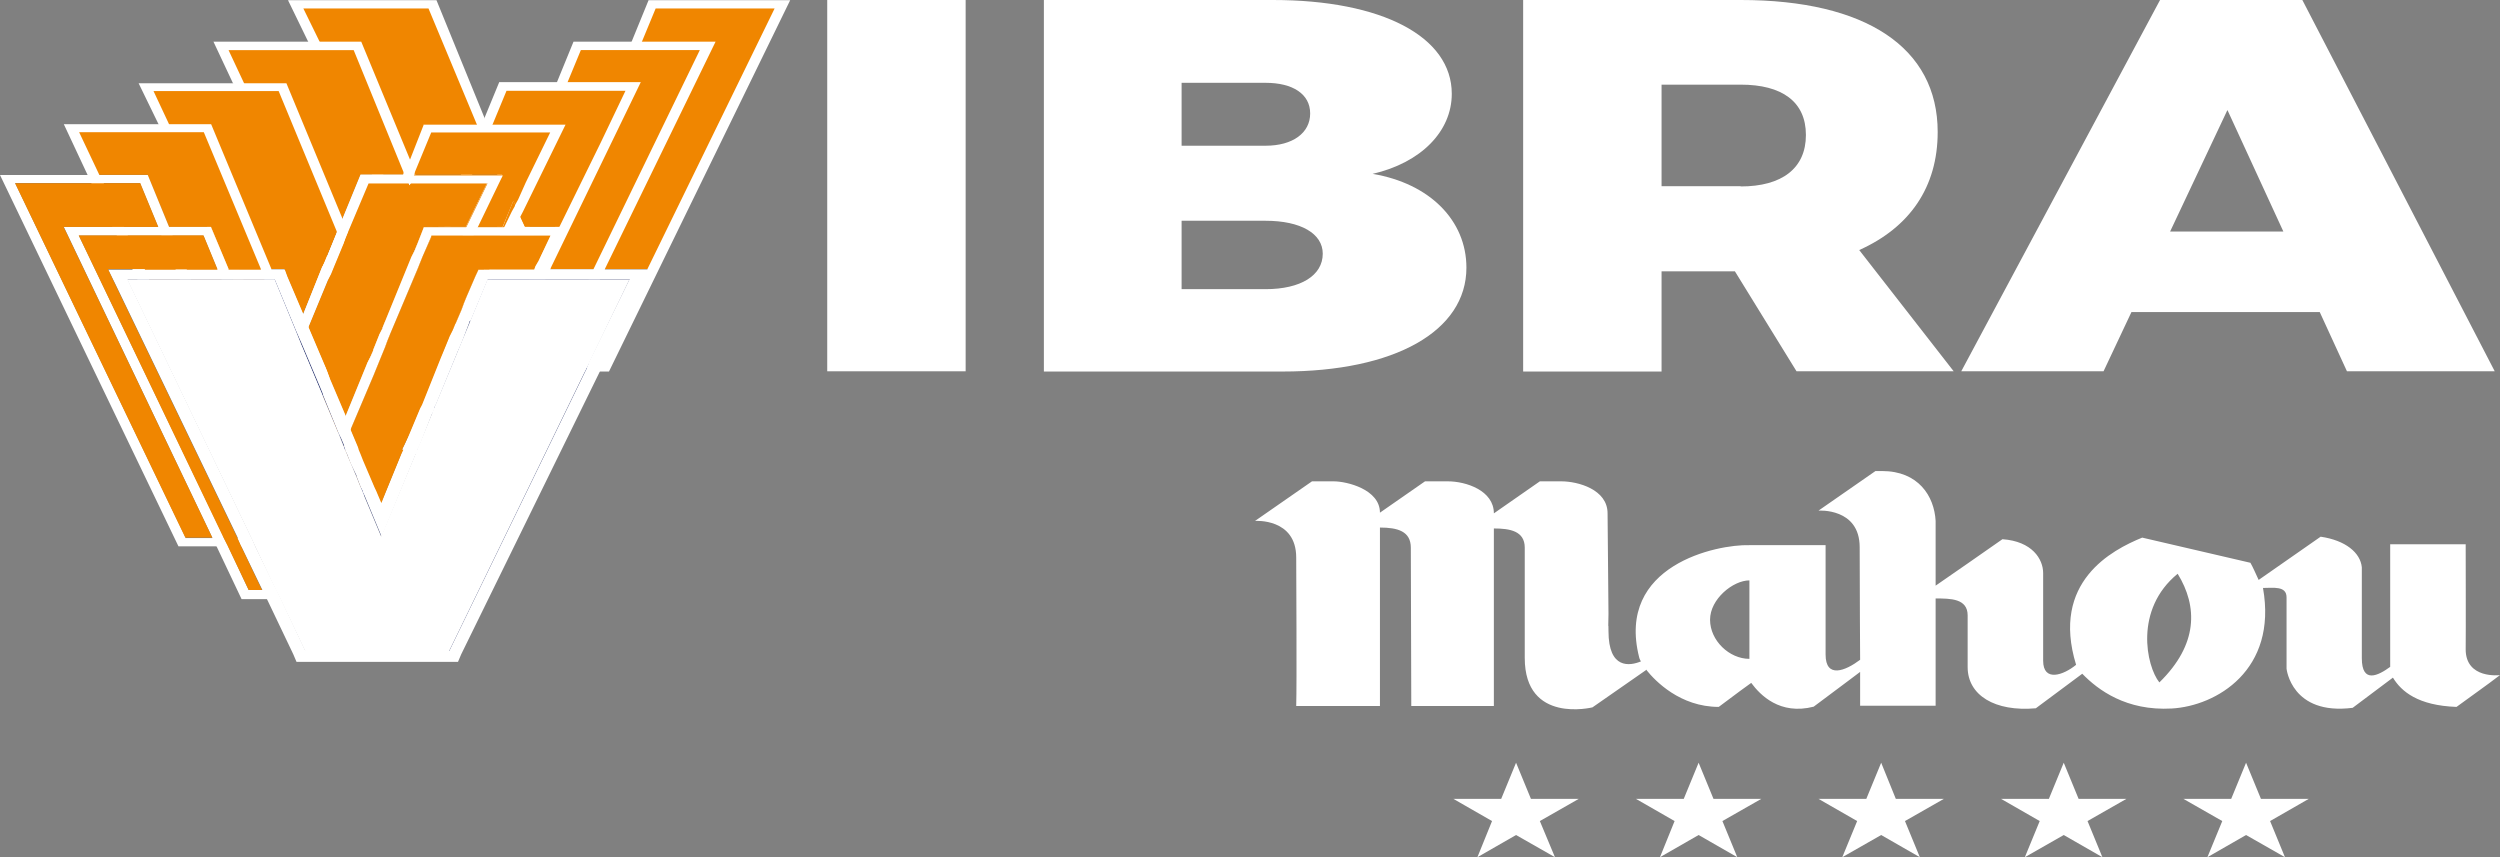
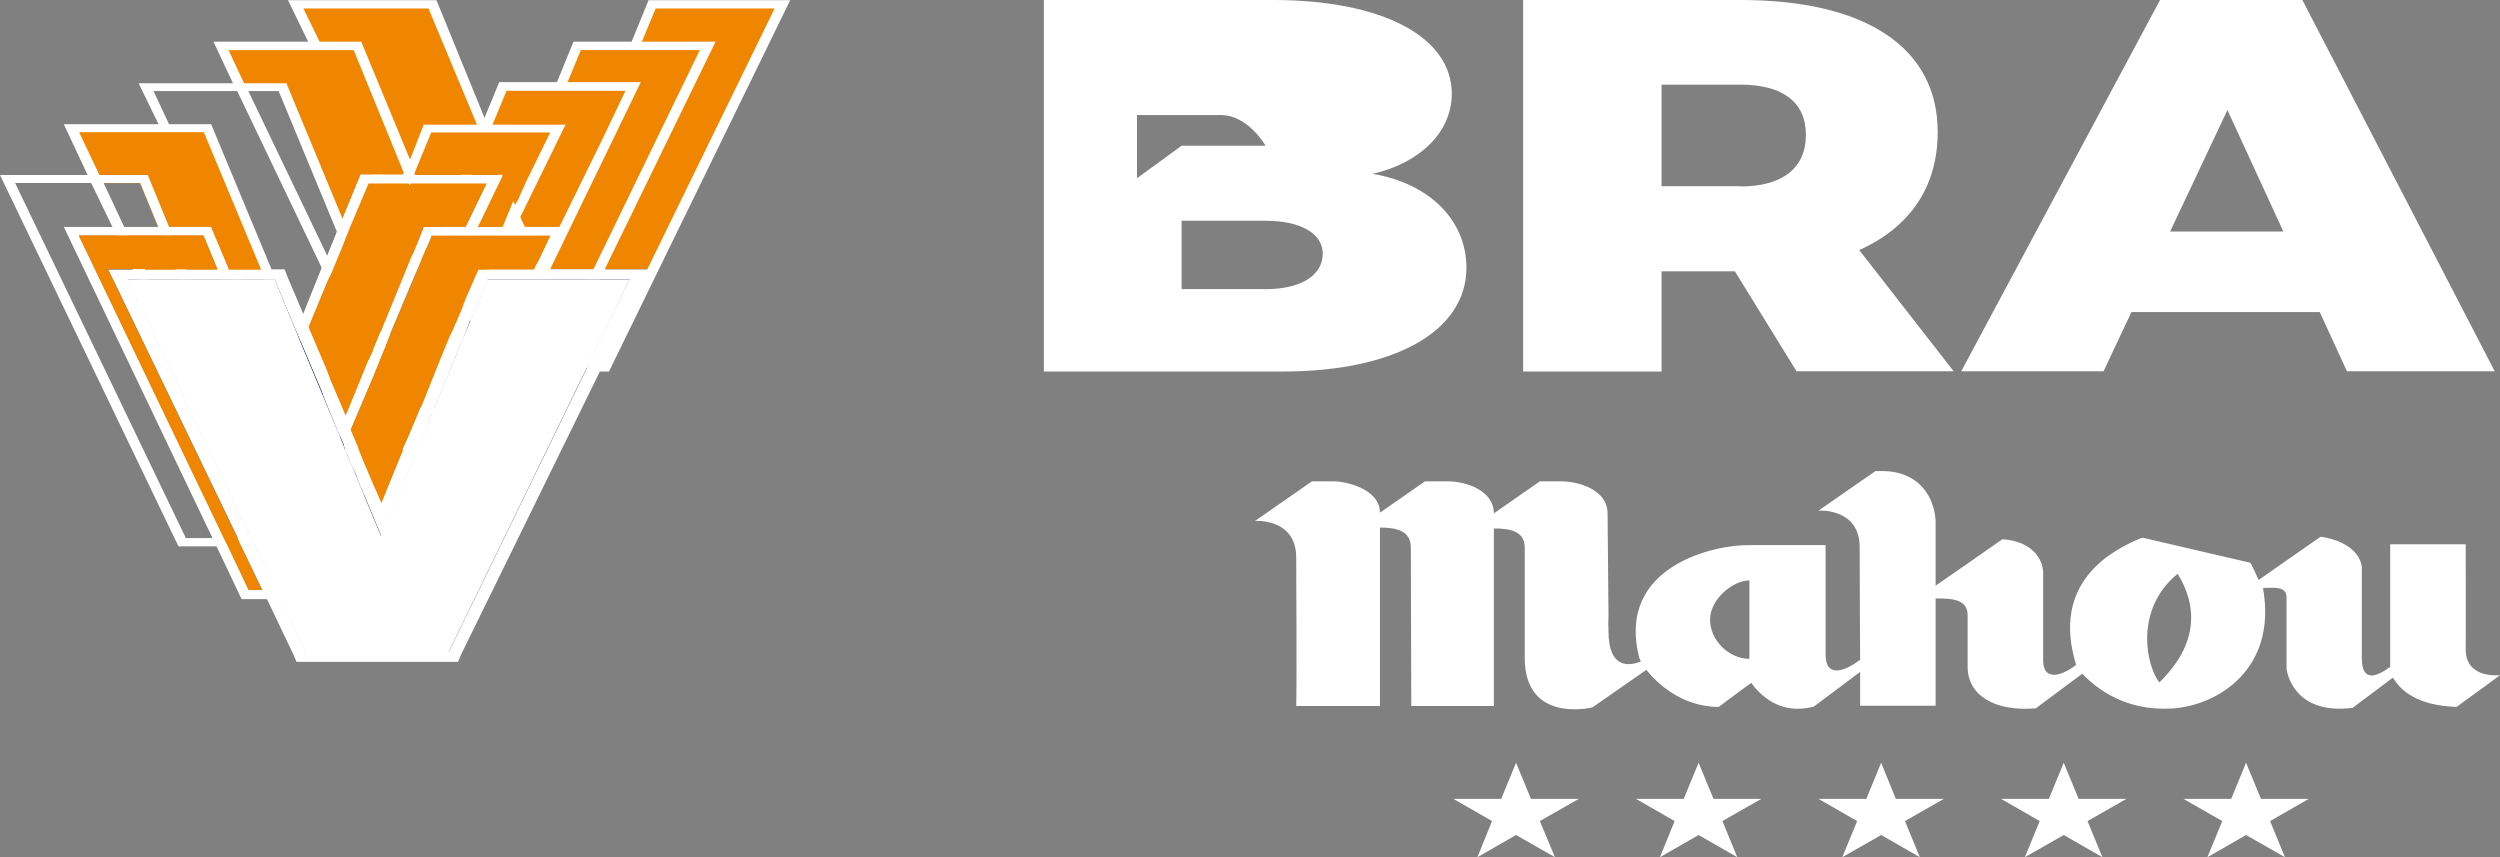
<svg xmlns="http://www.w3.org/2000/svg" id="Capa_2" data-name="Capa 2" viewBox="0 0 109.28 37.47">
  <rect x="0" y="0" width="109.28" height="37.47" fill="#808080" stroke="none" />
  <defs>
    <style>
      .cls-1 {
        fill: #2e3972;
      }

      .cls-1, .cls-2, .cls-3 {
        stroke-width: 0px;
      }

      .cls-2 {
        fill: #f08600;
      }

      .cls-3 {
        fill: #fff;
      }
    </style>
  </defs>
  <g id="Capa_1-2" data-name="Capa 1">
    <path class="cls-3" d="m93.17,13.64l-1.22,2.59h-6.22L94.42,0h6.22l8.41,16.23h-6.46l-1.19-2.59h-8.23Zm4.19-8.82l-2.5,5.3h4.95l-2.44-5.3Z" />
    <g>
      <polygon class="cls-2" points="21.14 5.61 18.69 5.61 17.9 7.51 15.61 2 13.8 2 12.93 .18 18.89 .18 21.14 5.61" />
      <polygon class="cls-2" points="34.22 .18 26.52 16.06 26.26 16.06 28.05 12.38 28.34 11.76 26.21 11.76 30.96 2 27.78 2 28.53 .18 34.22 .18" />
      <polygon class="cls-3" points="23.07 10.3 18.86 10.3 18.86 10.36 18.47 11.23 18.36 11.51 18.12 10.96 18.23 10.69 18.53 9.92 20.36 9.92 21.29 8 16.7 8 16.53 7.65 17.87 7.65 17.9 7.51 17.95 7.65 21.95 7.65 21.84 7.87 20.86 9.92 21.98 9.92 22.33 9.04 22.44 8.77 22.53 8.96 22.53 8.99 22.55 9.04 22.55 9.07 22.63 9.23 22.74 9.51 22.94 9.92 23.07 10.3" />
      <polygon class="cls-3" points="28.33 11.78 28.05 12.38 26.36 15.86 26.27 16.05 25.65 16.05 25.73 15.86 27.51 12.22 21.32 12.22 20.58 14 20.55 14.05 20.53 14.05 20.23 14.85 20.12 15.12 20.06 15.04 19.95 14.79 19.93 14.76 19.82 14.54 19.79 14.43 19.9 14.16 20.17 13.53 20.28 13.23 20.39 12.96 20.77 12.08 20.91 11.78 23.35 11.78 23.4 11.64 23.54 11.4 23.62 11.64 23.67 11.78 23.7 11.81 23.73 11.78 24.47 9.92 24.74 9.92 23.84 11.75 23.84 11.78 28.33 11.78" />
    </g>
    <path class="cls-3" d="m24.47,9.92l-.74,1.86h-.05l-.05-.14-.05.14h-.11l.05.14.03.05.08.22v.03l.08.16.08-.16.08-.25.11-.19v-.03l.16-.41.6-1.42.14-.3v-.05l1.4-3.34-1.81,3.69Zm0,0l-.74,1.86h-.05l-.05-.14-.05.14h-.11l.05.14.03.05.08.22v.03l.08.16.08-.16.08-.25.11-.19v-.03l.16-.41.6-1.42.14-.3v-.05l1.4-3.34-1.81,3.69Zm-6.24.77l-.11.27-.14.27.27.55.11-.27.11-.27-.25-.55Zm4.93-.77l-.27-.68-.11-.27-.08-.19-.03-.05-.22-.52-.98-2.41-.03-.05-.03-.11-.08-.19h-.03l-.11-.27L19.08.01h-6.49l.88,1.81.11.19.08.16,2.6,5.47.19.36h.47l-.16-.36-2.63-5.47-.05-.16-.11-.19-.71-1.45h5.47l2.11,5.06.08.19.03.08.05.08.22.52.52,1.34.11.22.36.9.14.27.05.19.05.11.08.16.16.41.16.38h.47l-.16-.38ZM28.35.01l-.74,1.81-.08.19-.08.16-.57,1.45-.08.19-.08.16-2.46,5.94-.55,1.31-.03-.11-.14.27-.14.25.11.27.03.05.08.22v.03l.08.16.08-.16.08-.25.11-.19v-.03l.16-.41.6-1.42.14-.3v-.05l1.4-3.34.93-2.24.05-.16.08-.19.6-1.45.05-.16.08-.19.6-1.45h5.2l-5.56,11.39v.03l-.27.6-1.7,3.48h-5.64l-.49-1.01-.03-.08-.14-.22v-.03l-.03-.03-.08-.22-.05-.11-.11.27-.14.27.05.05.11.27h.03l.11.25.05.08.38.88h6.27L34.54.01h-6.19Z" />
    <g>
      <polygon class="cls-2" points="17.9 7.51 17.86 7.64 15.76 7.64 14.85 9.85 12.35 3.81 10.52 3.81 9.65 2 15.61 2 17.9 7.51" />
      <polygon class="cls-2" points="30.96 2 26.21 11.76 23.84 11.76 24.73 9.92 24.71 9.92 27.68 3.81 24.5 3.81 25.25 2 30.96 2" />
      <polygon class="cls-3" points="18.11 8 16.09 8 15.2 10.14 15.08 10.41 14.97 10.7 14.56 11.71 14.44 11.98 14.19 11.44 14.31 11.17 14.73 10.14 14.85 9.85 14.97 9.56 15.76 7.63 17.86 7.63 17.9 7.52 17.96 7.63 18.03 7.81 18.11 8" />
-       <polygon class="cls-3" points="19.08 10.27 19.08 10.3 18.86 10.3 18.86 10.36 18.47 11.23 18.36 11.51 18.26 11.78 17.05 14.63 16.94 14.9 16.83 15.2 16.56 15.86 16.45 16.13 16.2 15.58 16.31 15.34 16.31 15.31 16.59 14.63 16.72 14.35 16.72 14.33 16.83 14.05 17.98 11.23 18.12 10.96 18.23 10.69 18.53 9.92 18.91 9.92 19.08 10.27" />
      <polygon class="cls-3" points="26.19 11.78 26.11 11.97 26 12.22 21.32 12.22 20.58 14 20.55 14.05 20.53 14.05 20.23 14.85 20.12 15.12 20.01 15.37 19.05 17.69 18.97 17.86 18.36 17.86 18.45 17.69 19.27 15.64 19.65 14.71 19.79 14.43 19.9 14.16 20.17 13.53 20.28 13.23 20.36 13.42 20.44 13.59 21.13 11.97 21.21 11.78 23.35 11.78 23.4 11.64 23.54 11.4 23.67 11.12 24.06 10.3 21.81 10.3 21.98 9.92 22.33 9.04 22.44 8.77 22.53 8.96 22.53 8.99 22.55 9.04 22.55 9.07 22.63 9.23 22.74 9.51 22.94 9.92 24.74 9.92 23.84 11.75 23.84 11.78 26.19 11.78" />
    </g>
    <path class="cls-3" d="m17.87,8l.03.11.05-.11h-.08Zm1.26,1.92h-.47l.19.44v-.05h.22v-.03l.11-.27-.05-.08Zm1.83,1.86l-.52,1.26-.05-.08-.11.27-.11.3.05.16.08.19v.03l.03.05.11.22.41-1.04.49-1.18.08-.19h-.47Zm1.7-3.07l-.14.25-.08-.19-.11.27-.36.88-.16.38h.25l.14-.38.25-.57.11-.27v-.03l.14-.27.3-.79-.33.74Zm-1.7,3.07l-.52,1.26-.05-.08-.11.27-.11.3.05.16.08.19v.03l.03.05.11.22.41-1.04.49-1.18.08-.19h-.47Zm-1.78-1.78l-.05-.08h-.47l.19.44v-.05h.44v-.03l-.11-.27Zm-2.87,5.34l-.11.25-.14.27.27.55.11-.27.11-.27-.25-.52Zm2.87-5.34l-.05-.08h-.47l.19.44v-.05h.44v-.03l-.11-.27Zm-2.87,5.34l-.11.25-.14.27.27.55.11-.27.11-.27-.25-.52Zm2.87-5.34l-.05-.08h-.47l.19.44v-.05h.44v-.03l-.11-.27Zm-2.87,5.34l-.11.25-.14.27.27.55.11-.27.11-.27-.25-.52Zm2.87-5.34l-.05-.08h-.47l.19.44v-.05h.44v-.03l-.11-.27Zm-1.04-2.49l-.14-.27-.08-.27-2.13-5.15h-6.46l.85,1.81.11.19.08.16,3.69,7.72.03.03.22.52.14-.27.11-.27-.25-.52-3.45-7.2-.11-.16-.08-.19-.68-1.45h5.47l2.19,5.36.05.11.08.16.08.19.03.11.05-.11h.38l-.14-.36-.05-.14Zm-1.94,8.07l-.14.27.27.55.11-.27.11-.27-.25-.52-.11.25Zm2.98-5.58l-.05-.08h-.47l.19.44v-.05h.44v-.03l-.11-.27Zm-2.87,5.34l-.11.25-.14.27.27.55.11-.27.11-.27-.25-.52Zm2.87-5.34l-.05-.08h-.47l.19.44v-.05h.44v-.03l-.11-.27Zm-2.87,5.34l-.11.25-.14.27.27.55.11-.27.11-.27-.25-.52Zm2.87-5.34l-.05-.08h-.47l.19.44v-.05h.44v-.03l-.11-.27Zm-2.87,5.34l-.11.25-.14.27.27.55.11-.27.11-.27-.25-.52Zm2.87-5.34l-.05-.08h-.47l.19.44v-.05h.44v-.03l-.11-.27Zm1.78,1.78l-.52,1.26-.05-.08-.11.27-.11.3.05.16.08.19v.03l.03.05.11.22.41-1.04.49-1.18.08-.19h-.47Zm-1.78-1.78l-.11.27-.16-.36h-.25l.19.44v-.05h.44v-.03l-.11-.27Zm1.78,1.78l-.52,1.26-.05-.08-.11.27-.11.3.05.16.08.19v.03l.03.05.11.22.41-1.04.49-1.18.08-.19h-.47Zm0,0l-.52,1.26-.05-.08-.11.27-.11.3.05.16.08.19v.03l.03.05.11.22.41-1.04.49-1.18.08-.19h-.47Zm0,0l-.52,1.26-.05-.08-.11.27-.11.3.05.16.08.19v.03l.03.05.11.22.41-1.04.49-1.18.08-.19h-.47Zm0,0l-.52,1.26-.05-.08-.11.27-.11.3.05.16.08.19v.03l.03.05.11.22.41-1.04.49-1.18.08-.19h-.47ZM25.07,1.82l-.74,1.81-.08.19-.05.16-.6,1.45-.08.19-.08.16-.99,2.41-.25.57-.47,1.15-.14.38h.47l.14-.38.25-.57.11-.27v-.03l.14-.27.3-.79.93-2.19.08-.16.05-.19.6-1.45.08-.16.05-.19.6-1.45h5.2l-4.65,9.58v.03l-.08.19-.14.25-1.75,3.64-.19.38-.71,1.45h-4.63l-.08.16-.08.19h5.12l.88-1.81.19-.38,1.75-3.64.11-.25.11-.19v-.03L31.28,1.82h-6.21Zm-4.76,12.07v.03l.03.05.11.22.41-1.04.49-1.18.08-.19h-.47l-.52,1.26-.05-.08-.11.27-.11.3.05.16.08.19Zm.66-2.11l-.52,1.26-.05-.08-.11.27-.11.3.05.16.08.19v.03l.03.05.11.22.41-1.04.49-1.18.08-.19h-.47Zm0,0l-.52,1.26-.05-.08-.11.27-.11.3.05.16.08.19v.03l.03.05.11.22.41-1.04.49-1.18.08-.19h-.47Zm0,0l-.52,1.26-.05-.08-.11.27-.11.3.05.16.08.19v.03l.03.05.11.22.41-1.04.49-1.18.08-.19h-.47Zm0,0l-.52,1.26-.05-.08-.11.27-.11.3.05.16.08.19v.03l.03.05.11.22.41-1.04.49-1.18.08-.19h-.47Zm0,0l-.52,1.26-.05-.08-.11.27-.11.3.05.16.08.19v.03l.03.05.11.22.41-1.04.49-1.18.08-.19h-.47Z" />
    <g>
-       <polygon class="cls-2" points="14.85 9.85 14.19 11.44 13.24 13.74 12.54 12.07 12.43 11.76 11.61 11.76 9.07 5.61 7.24 5.61 6.37 3.81 12.35 3.81 14.85 9.85" />
      <polygon class="cls-2" points="27.68 3.81 24.71 9.92 22.93 9.92 22.63 9.24 24.4 5.61 21.22 5.61 21.97 3.81 27.68 3.81" />
      <polygon class="cls-2" points="21.29 8 20.36 9.92 18.54 9.92 18.23 10.68 18.11 10.95 18 11.22 16.83 14.06 16.71 14.33 16.71 14.35 16.6 14.64 16.31 15.32 16.31 15.34 16.19 15.59 16.07 15.86 15.1 18.21 14.4 16.54 14.17 15.96 13.47 14.31 14.33 12.25 14.33 12.23 14.44 11.98 14.56 11.71 14.97 10.7 15.08 10.41 15.2 10.14 16.09 8 17.86 8 17.9 8.1 17.96 8 21.29 8" />
      <polygon class="cls-3" points="17.96 8 17.9 8.1 17.86 8 17.96 8" />
      <polygon class="cls-3" points="16.94 14.9 16.83 15.2 16.56 15.86 16.45 16.13 16.34 16.41 15.33 18.79 15.63 19.5 15.66 19.58 15.68 19.66 14.97 19.66 15.03 19.53 15.03 19.5 14.89 19.17 14.78 18.95 14.1 17.28 14.1 17.25 13.99 16.98 13.16 15.04 12.92 14.46 11.99 12.22 10.4 12.22 10.29 11.97 10.18 11.78 12.43 11.78 12.54 12.08 13.25 13.75 14.07 11.7 14.2 11.45 14.31 11.18 14.72 10.17 14.72 10.14 14.86 9.84 15.08 10.41 14.97 10.71 14.56 11.7 14.45 11.97 14.31 12.25 13.47 14.3 14.18 15.97 14.29 16.24 14.4 16.54 15.11 18.21 16.07 15.86 16.2 15.58 16.31 15.34 16.31 15.31 16.59 14.63 16.72 14.35 16.94 14.9" />
      <polygon class="cls-3" points="24.71 9.92 23.84 11.75 23.84 11.78 23.81 11.78 23.73 11.97 23.62 12.19 23.62 12.22 21.32 12.22 20.58 14 20.55 14.05 20.53 14.05 20.23 14.85 20.12 15.12 20.01 15.37 19.05 17.69 18.97 17.86 18.97 17.88 18.91 18.02 18.88 18.05 18.31 19.5 18.28 19.55 18.23 19.66 17.57 19.66 17.65 19.5 17.87 19.03 18.28 18.05 18.36 17.86 18.45 17.69 19.27 15.64 19.65 14.71 19.79 14.43 19.9 14.16 20.17 13.53 20.28 13.23 20.39 12.96 20.77 12.08 20.91 11.78 23.35 11.78 23.4 11.64 23.54 11.4 23.67 11.12 24.06 10.3 19.3 10.3 19.3 10.27 19.43 9.92 20.36 9.92 21.29 8 20.23 8 20.39 7.65 21.95 7.65 21.84 7.87 20.86 9.92 21.98 9.92 22.33 9.04 22.44 8.77 22.53 8.96 22.53 8.99 22.55 9.04 22.55 9.07 22.63 9.23 22.74 9.51 22.94 9.92 24.71 9.92" />
    </g>
    <path class="cls-3" d="m23.62,11.64l.05.14h.05l.74-1.86-.85,1.72Zm-.08.33l-.03-.05-.05.05-.11.25h.27v-.03l-.08-.22Zm-4.35-2.05v.08l-.11.27v.03h.47l.14-.38h-.49Zm-1.53,9.58l-.03.16h.3l.05-.16h-.33Zm-1.97.16l-.03-.08-.03-.08h-.3l.05.16.08.19h.3l-.08-.19Zm1.15-5.61l-.11.27v.03l-.14.27.14.36.11.22.11-.3.11-.27-.22-.57Zm-1.15,5.61h-.05l-.08.19h.22l-.08-.19ZM21.81,3.62l-.63,1.53-.11.27v.05l-.08.14-.05.08v.08l-.79,1.86-.14.36h.47l.16-.36.57-1.34.19-.52.03-.05.03-.11.08-.19.6-1.45h5.2l-1.07,2.24-1.81,3.69-.85,1.72-.05.14-.05.14-.05.05-.11.25-1.75,3.64-.19.38-.71,1.45-.16.36-.71,1.45h-2.16l-.03.16-.08.19h2.6l.88-1.81.16-.36.71-1.45.16-.38,1.78-3.64.11-.25.11-.19v-.03l3.94-8.13h-6.19Zm-6.13,16.04l-.03-.08-.03-.08h-1.48l-3.5-7.28-.11-.25-.08-.19v-.03l-2.87-5.97-.11-.16-.08-.19-.68-1.45h5.47l2.55,6.16v.03l.25.55.11-.3.11-.27-.22-.57-2.46-5.94h-6.46l.88,1.81.05.19.11.16,1.97,4.13.9,1.86.08.19.14.25,3.67,7.64h1.92l-.08-.19Zm3.5-9.74v.08l-.11.27v.03h.47l.14-.38h-.49Zm-1.26,9.74l.05-.16h-.33m-1.97.16l-.03-.08-.03-.08h-.3l.05.16.08.19h.3l-.08-.19Zm3.5-9.74v.08l-.11.27v.03h.47l.14-.38h-.49Zm4.35,2.05l-.03-.05-.05.05-.11.25h.27v-.03l-.08-.22Zm.08-.33l.05.14h.05l.74-1.86-.85,1.72Zm-5.91,7.86l-.08.16h.3l.05-.16h-.27Zm-2.03.16l-.03-.08-.03-.08h-.3l.05.16.08.19h.3l-.08-.19Zm3.5-9.74v.08l-.11.27v.03h.47l.14-.38h-.49Zm4.43,1.72l.05.14h.05l.74-1.86-.85,1.72Zm0,0l.05.14h.05l.74-1.86-.85,1.72Zm-4.43-1.72v.08l-.11.27v.03h.47l.14-.38h-.49Zm-1.26,9.74l.05-.16h-.27m-2.03.16l-.03-.08-.03-.08h-.6v.03c.03.05.03.08.05.14h.3l.08.19h.3l-.08-.19Z" />
    <g>
      <polygon class="cls-2" points="11.61 11.76 9.98 11.76 9.22 9.92 7.4 9.92 6.45 7.64 4.08 7.64 3.11 5.61 9.07 5.61 11.61 11.76" />
      <polygon class="cls-2" points="24.4 5.61 22.63 9.24 22.44 8.78 21.97 9.92 20.85 9.92 21.95 7.64 17.96 7.64 17.9 7.51 18.69 5.61 21.14 5.61 21.18 5.72 21.22 5.61 24.4 5.61" />
      <polygon class="cls-2" points="21.18 5.72 21.14 5.61 21.22 5.61 21.18 5.72" />
      <polygon class="cls-2" points="11.8 12.21 6.27 12.21 6.16 11.98 6.06 11.76 9.49 11.76 8.89 10.29 5.36 10.29 5.17 9.92 6.91 9.92 6.12 8.01 4.25 8.01 4.08 7.64 6.45 7.64 7.4 9.92 9.22 9.92 9.98 11.76 11.61 11.76 11.71 11.98 11.8 12.21" />
      <polygon class="cls-2" points="21.4 11.78 21.32 11.97 20.34 13.97 20.06 14.52 20.06 14.54 19.95 14.79 19.9 14.87 19.84 14.98 19.82 15.04 18.53 17.69 18.45 17.86 18.36 18.05 17.87 19.03 18.28 18.05 18.36 17.86 18.45 17.69 19.27 15.64 19.65 14.71 19.79 14.43 19.9 14.16 20.17 13.53 20.28 13.23 20.39 12.96 20.77 12.08 20.91 11.78 21.4 11.78" />
-       <polygon class="cls-2" points="22.63 9.23 22.53 9.51 22.31 9.92 22.14 10.3 18.86 10.3 18.86 10.36 18.47 11.23 18.36 11.51 18.26 11.78 17.05 14.63 16.94 14.9 16.83 15.2 16.56 15.86 16.45 16.13 16.34 16.41 15.33 18.79 15.63 19.5 15.66 19.58 15.68 19.66 15.76 19.85 15.87 20.13 16.37 21.3 16.45 21.47 15.85 21.47 15.79 21.36 15.76 21.3 15.57 20.81 15.57 20.78 15.33 20.26 15.16 19.85 15.08 19.69 15.08 19.66 14.97 19.66 15.03 19.53 15.03 19.5 14.89 19.17 14.78 18.95 14.1 17.28 14.1 17.25 13.99 16.98 14.12 16.62 14.29 16.24 14.4 16.54 15.11 18.21 16.07 15.86 16.2 15.58 16.31 15.34 16.31 15.31 16.59 14.63 16.72 14.35 16.72 14.33 16.83 14.05 17.98 11.23 18.12 10.96 18.23 10.69 18.53 9.92 20.36 9.92 21.29 8 17.71 8 17.79 7.81 17.87 7.65 17.9 7.51 17.95 7.65 21.95 7.65 21.84 7.87 20.86 9.92 21.98 9.92 22.33 9.04 22.44 8.77 22.53 8.96 22.53 8.99 22.55 9.04 22.55 9.07 22.63 9.23" />
    </g>
    <path class="cls-3" d="m18.53,5.43l-.6,1.53-.14.27-.14.3-.03.11-.16.36h.49l.08-.19.08-.16.03-.14.71-1.72h5.2l-1.07,2.19-.33.74-.14.25v.03l-.14.25-.33.68-.19.38h.52l.16-.38.08-.14.11-.27.14-.27,1.86-3.8h-6.21Zm-2.08,16.04l-.08-.16h-5.5l-4.35-9.09-.11-.25-.08-.19v-.03l-.74-1.45-.16-.38-.9-1.92-.19-.36-.88-1.86h5.45l2.49,5.97v.03l.08.19.08.25,1.92,4.57.41,1.04.22-.55v-.03l.16-.33v-.03l.05-.11.08-.25-.11-.3-.11-.27-.16.36v.03l-.14.3-.68-1.67-.25-.55-1.01-2.46-.08-.19v-.03l-2.63-6.32H2.79l1.04,2.22.16.36.93,1.92.19.38.68,1.45v.03l.11.19.11.25,4.54,9.44h5.97l-.08-.19Zm4.71-9.69l-.79,1.64-.14.27-.27.57-.14.27-.11.22-.44.88-.82,2.05-.08.16-.08.19-.41.99-.16.47-.08.16-.08.19-.74,1.81h.05l.88-1.81.08-.19.08-.16.52-1.09.05-.08.14-.27.08-.19.11-.16,1.15-2.41.11-.25.14-.27.25-.57.08-.14h.03l.03-.05.88-1.78.08-.25.14-.19h-.52Zm-7.17,5.2l-.82-1.94-.25-.57-.93-2.24h-.44l1.92,4.57.41,1.04.22-.55v-.03l-.11-.27Z" />
    <path class="cls-3" d="m8.27,11.97l-.11-.19h-.49l.11.19.08.25h.49l-.08-.25Zm1.51,11.55h-1.67v-.03L.66,8h5.47l.79,1.92.14.38h.49l-.16-.38-.93-2.27H0l7.8,16.23h2.16l-.19-.36Zm1.2,0h-.6l.16.36h.6l-.16-.36Zm4.79-3.67l-.08-.19-.03-.08-.03.08-.08.19-.03.08.22.55.14-.36-.11-.27Zm0,0l-.08-.19-.03-.08-.03.08-.08.19-.03.08.22.55.14-.36-.11-.27Zm0,0l-.08-.19-.03-.08-.03.08-.08.19-.03.08.22.55.14-.36-.11-.27Zm0,0l-.08-.19-.03-.08-.03.08-.08.19-.03.08.22.55.14-.36-.11-.27Zm0,0l-.08-.19-.03-.08-.03.08-.08.19-.03.08.22.55.14-.36-.11-.27Zm0,0l-.08-.19-.03-.08-.03.08-.08.19-.03.08.22.55.14-.36-.11-.27Zm-.08-.19l-.03-.08-.03.08-.08.19h.22l-.08-.19Zm-.03-.08l-.03.08h.05l-.03-.08Zm.11-11.93l-.79,1.92-.11.27-.14.3v.03l-.41,1.01-.11.27-.14.25-.82,2.05-.16.36-.14.33-.03.03.25.57.03-.05.14-.33.14-.36.85-2.05.14-.27.11-.27.41-.99.11-.3.11-.27.9-2.13h5.2l-.93,1.92-.16.38h.47l.19-.38.99-2.05.11-.22h-6.19Zm-.11,11.93l-.03.08-.08.19h.22l-.08-.19-.03-.08Zm.03.08l-.03-.08-.03.08-.08.19h.22l-.08-.19Zm.08.19l-.08-.19-.03-.08-.03.08-.08.19-.03.08.22.55.14-.36-.11-.27Zm0,0l-.08-.19-.03-.08-.03.08-.08.19-.03.08.22.55.14-.36-.11-.27Zm0,0l-.08-.19-.03-.08-.03.08-.08.19-.03.08.22.55.14-.36-.11-.27Zm0,0l-.08-.19-.03-.08-.03.08-.08.19-.03.08.22.55.14-.36-.11-.27Zm0,0l-.08-.19-.03-.08-.03.08-.08.19-.03.08.22.55.14-.36-.11-.27Zm0,0l-.08-.19-.03-.08-.03.08-.08.19-.03.08.22.55.14-.36-.11-.27Zm0,0l-.08-.19-.03-.08-.03.08-.08.19-.03.08-.19.33.25.52.16-.3.14-.36-.11-.27Zm0,0l-.08-.19-.03-.08-.03.08-.08.19-.03.08.22.55.14-.36-.11-.27Z" />
    <g>
      <path class="cls-3" d="m18.53,9.92l-.3.77-.11.27-.14.27-1.15,2.82-.11.27v.03l-.14.27-.27.68v.03l-.11.25-.14.27-.96,2.35-.16.38-.14.33v.03h-.03l.11.22.14.33.16-.33.14-.38,1.01-2.38.11-.27.11-.27.27-.66.11-.3.11-.27,1.2-2.85.11-.27.11-.27.38-.88v-.05h5.2l-.38.82-.14.27-.14.25-.05.14-.08.19-.14.25h.49v-.03l.11-.22.11-.19v-.03l.9-1.83h-6.21Zm-6.46,15.87h-1.2l-.9-1.92-.19-.36v-.03L3.45,10.3h5.45l.6,1.45v.03l.08.19.11.25h.49l-.11-.25-.08-.19v-.03l-.77-1.83H2.79l6.49,13.58v.03l.19.36,1.09,2.3h1.7l-.19-.38Z" />
-       <polygon class="cls-2" points="9.28 23.5 8.1 23.5 .66 8.01 6.12 8.01 6.91 9.92 2.78 9.92 9.28 23.5" />
    </g>
    <g>
      <path class="cls-1" d="m18.66,17.87l-.74,1.81-1.26,3.04-.5-1.24-.43-1-.21-.54-.12-.26h-.31l.25.59.23.54.27.68.82,1.96,1.57-3.77.74-1.81h-.31Zm-3.69,1.81h.12l-.06-.15-.06.15Zm6.13-7.69l-.66,1.61-.5,1.19-.04.11-1.24,2.98-.74,1.81-1.26,3.04-.5-1.24-.43-1-.21-.54-.12-.26-.21-.51-.23-.57-.82-1.96-.82-1.96-.23-.57-.87-2.12h-7.08l5.53,11.53.17.37.93,1.92.17.37,1.2,2.5h6.68l6.13-12.61,1.98-4.08h-6.83Zm4.54,4.08l-6.02,12.39h-6.29l-1.09-2.29-.19-.37-.91-1.92-.17-.37-5.41-11.29h6.44l.93,2.26.23.57.82,1.95.82,1.96.23.57-.06.15h.12l.25.59.23.54.27.68.82,1.96,1.57-3.77.74-1.81,1.15-2.75,1.2-2.9h6.19l-1.86,3.85Z" />
      <path class="cls-3" d="m18.45,17.86l-.08.19-.49.99-.16.47-.08.16-.08.19-.74,1.81-.14.33-.14-.33-.08-.19-.08-.16-.49-1.18-.14.36-.22-.55-.19.33.25.52v.03l.19.49.03.05.05.11v.03l.08.16.74,1.78,1.48-3.59.03-.03.05-.14v-.03l.05-.11.03-.05.57-1.45.03-.03.05-.14v-.03h-.52Zm0,0l-.08.19-.49.99-.16.47-.08.16-.08.19-.74,1.81-.14.33-.14-.33-.08-.19-.08-.16-.49-1.18-.14.36-.22-.55-.19.33.25.52v.03l.19.49.03.05.05.11v.03l.08.16.74,1.78,1.48-3.59.03-.03.05-.14v-.03l.05-.11.03-.05.57-1.45.03-.03.05-.14v-.03h-.52Zm0,0l-.08.19-.49.99-.16.47-.08.16-.08.19-.74,1.81-.14.33-.14-.33-.08-.19-.08-.16-.49-1.18-.14.36-.22-.55-.05-.08-.08-.19h-.3v.03l.08.16.16.41.25.52v.03l.19.49.03.05.05.11v.03l.08.16.74,1.78,1.48-3.59.03-.03.05-.14v-.03l.05-.11.03-.05.57-1.45.03-.03.05-.14v-.03h-.52Zm1.62-2.82l-.11-.25-.03-.03-.11-.22-.03-.11-.14.27-.38.93-.82,2.05-.08.16-.08.19-.41.99-.16.47-.08.16-.08.19-.74,1.81-.14.33-.14-.33-.08-.19-.08-.16-.49-1.18-.14.36-.22-.55-.05-.08-.08-.19h-.3v.03l.08.16.16.41.25.52v.03l.19.49.03.05.05.11v.03l.08.16.74,1.78,1.48-3.59.03-.03.05-.14v-.03l.05-.11.03-.05.57-1.45.03-.03.05-.14v-.03l.08-.16.96-2.33.11-.25-.05-.08Zm0,0l-.11-.25-.03-.03-.11-.22-.03-.11-.14.27-.38.93-.82,2.05-.08.16-.08.19-.41.99-.16.47-.08.16-.08.19-.74,1.81-.14.33-.14-.33-.08-.19-.08-.16-.49-1.18-.14.36-.22-.55-.19.33.25.52v.03l.19.49.03.05.05.11v.03l.08.16.74,1.78,1.48-3.59.03-.03.05-.14v-.03l.05-.11.03-.05.57-1.45.03-.03.05-.14v-.03l.08-.16.96-2.33.11-.25-.05-.08Zm-1.4,2.82l-.08.19-.11.27-.05.08-.44,1.09-.05.16h-.3l-.08.19-.74,1.81-.14.33-.14-.33-.08-.19-.08-.16-.49-1.18-.14.36-.22-.55-.05-.08-.08-.19h-.3v.03l.08.16.16.41.25.52v.03l.19.49.03.05.05.11v.03l.08.16.74,1.78,1.48-3.59.03-.03.05-.14v-.03l.05-.11.03-.05.57-1.45.03-.03.05-.14v-.03h-.3Zm0,0l-.08.19-.11.27-.05.08-.44,1.09-.05.16h-.3l-.08.19-.74,1.81-.14.33-.14-.33-.08-.19-.08-.16-.49-1.18-.14.36-.22-.55-.05-.08-.08-.19h-.3v.03l.08.16.16.41.25.52v.03l.19.49.03.05.05.11v.03l.08.16.74,1.78,1.48-3.59.03-.03.05-.14v-.03l.05-.11.03-.05.57-1.45.03-.03.05-.14v-.03h-.3Zm1.78-3.67l-.25.57-.14-.22v-.03l-.03-.03-.08-.22-.05-.11-.11.27-.14.27-.38.93-.82,2.05-.08.16-.08.19-.41.99-.16.47-.08.16-.08.19-.74,1.81-.14.33-.14-.33-.08-.19-.08-.16-.49-1.18-.14.36-.22-.55-.05-.08-.08-.19h-.3v.03l.08.16.16.41.25.52v.03l.19.49.03.05.05.11v.03l.08.16.74,1.78,1.48-3.59.03-.03.05-.14v-.03l.05-.11.03-.05.57-1.45.03-.03.05-.14v-.03l.08-.16.96-2.33.11-.25.11-.27.3-.79-.08.14Zm0,0l-.25.57-.14-.22v-.03l-.03-.03-.08-.22-.05-.11-.11.27-.14.27-.38.93-.82,2.05-.08.16-.08.19-.41.99-.16.47-.08.16-.08.19-.74,1.81-.14.33-.14-.33-.08-.19-.08-.16-.49-1.18-.14.36-.22-.55-.05-.08-.08-.19-.05-.16h-.3v.03c.03.05.03.08.05.14v.03l.08.16.16.41.25.52v.03l.19.49.03.05.05.11v.03l.08.16.74,1.78,1.48-3.59.03-.03.05-.14v-.03l.05-.11.03-.05.57-1.45.03-.03.05-.14v-.03l.08-.16.96-2.33.11-.25.11-.27.3-.79-.08.14Zm0,0l-.25.57-.14-.22v-.03l-.03-.03-.08-.22-.05-.11-.11.27-.14.27.05.05-.44.88-.82,2.05-.08.16-.08.19-.41.99-.16.47-.08.16-.08.19-.74,1.81-.14.33-.14-.33-.08-.19-.08-.16-.49-1.18-.14.36-.22-.55-.05-.08-.08-.19-.05-.16h-.3v.03c.03.05.03.08.05.14v.03l.08.16.16.41.25.52v.03l.19.49.03.05.05.11v.03l.08.16.74,1.78,1.48-3.59.03-.03.05-.14v-.03l.05-.11.03-.05.57-1.45.03-.03.05-.14v-.03l.08-.16.96-2.33.11-.25.11-.27.3-.79-.08.14Zm0,0l-.25.57-.14-.22v-.03l-.03-.03-.08-.22-.05-.11-.11.27-.14.27.05.05-.44.88-.82,2.05-.08.16-.08.19-.41.99-.16.47-.08.16-.08.19-.74,1.81-.14.33-.14-.33-.08-.19-.08-.16-.49-1.18-.14.36-.22-.55-.05-.08-.08-.19-.05-.16h-.3v.03c.03.05.03.08.05.14v.03l.08.16.16.41.25.52v.03l.19.49.03.05.05.11v.03l.08.16.74,1.78,1.48-3.59.03-.03.05-.14v-.03l.05-.11.03-.05.57-1.45.03-.03.05-.14v-.03l.08-.16.96-2.33.11-.25.11-.27.3-.79-.08.14Zm0,0l-.25.57-.14-.22v-.03l-.03-.03-.08-.22-.05-.11-.11.27-.14.27.05.05-.44.88-.82,2.05-.08.16-.08.19h.08l-.49.99-.16.47-.08.16-.08.19-.74,1.81-.14.33-.14-.33-.08-.19-.08-.16-.49-1.18-.14.36-.22-.55-.05-.08-.08-.19-.05-.16h-.3v.03c.03.05.03.08.05.14v.03l.08.16.16.41.25.52v.03l.19.49.03.05.05.11v.03l.08.16.74,1.78,1.48-3.59.03-.03.05-.14v-.03l.05-.11.03-.05.57-1.45.03-.03.05-.14v-.03l.08-.16.96-2.33.11-.25.11-.27.3-.79-.08.14Zm0,0l-.25.57-.14-.22v-.03l-.03-.03-.08-.22-.14.27-.11.22.11.27-1.29,2.65h-.08l-.08.16h.3l-.08.19-.11.27-.05.08-.44,1.09-.05.16h-.3l-.08.19-.74,1.81-.14.33-.14-.33-.08-.19-.08-.16h-.27l-.36-.82-.22-.55-.05-.08-.08-.19-.05-.16h-.3v.03c.03.05.03.08.05.14v.03l.08.16.16.41.25.52v.03l.19.49.03.05.05.11v.03l.08.16.74,1.78,1.48-3.59.03-.03.05-.14v-.03l.05-.11.03-.05.57-1.45.03-.03.05-.14v-.03l.08-.16.96-2.33.11-.25.11-.27.3-.79-.08.14Zm.47-2.41l-.14.3-.38.88-.11.27-.11.3-.27.63-.11.27-.14.27-.38.93-.82,2.05-.08.16-.08.19-.41.99-.16.47-.08.16-.08.19-.74,1.81-.14.33-.14-.33-.08-.19-.08-.16-.49-1.18-.11-.27-.08-.19-.03-.08-.03-.08-.3-.71-.22-.57-.71-1.67-.11-.3-.11-.27-.71-1.67-.22-.55-.71-1.67-.11-.3h-7.72l.3.6,5.36,11.11v.03l.16.36.93,1.92.19.38,1.15,2.41.14.33h7.06l.14-.33,6.05-12.34.08-.19.08-.19,1.7-3.48.27-.6h-7.42Zm4.82,4.08l-.08.19v.03l-.08.16-5.94,12.21h-6.29l-1.07-2.27-.19-.38-.93-1.92-.16-.36-5.42-11.3h6.43l.93,2.24.25.57.82,1.94.11.27v.03l.68,1.67.11.22.14.33v.03c.03.05.03.08.05.14v.03l.08.16.16.41.25.52v.03l.19.49.03.05.05.11v.03l.08.16.74,1.78,1.48-3.59.03-.03.05-.14v-.03l.05-.11.03-.05.57-1.45.03-.03.05-.14v-.03l.08-.16.96-2.33.11-.25.11-.27.3-.79h.03l.03-.05.74-1.78h6.19l-1.78,3.64Zm-5.28-1.67l-.25.57-.14-.22v-.03l-.03-.03-.08-.22-.14.27-.11.22.11.27-1.29,2.65h-.08l-.08.16h.3l-.08.19-.11.27-.05.08-.44,1.09-.05.16h-.3l-.08.19-.74,1.81-.14.33-.14-.33-.08-.19-.08-.16h-.27l-.36-.82-.22-.55-.05-.08-.08-.19-.05-.16h-.3v.03c.03.05.03.08.05.14v.03l.08.16.16.41.25.52v.03l.19.49.03.05.05.11v.03l.08.16.74,1.78,1.48-3.59.03-.03.05-.14v-.03l.05-.11.03-.05.57-1.45.03-.03.05-.14v-.03l.08-.16.96-2.33.11-.25.11-.27.3-.79-.08.14Zm0,0l-.25.57-.14-.22v-.03l-.03-.03-.08-.22-.05-.11-.11.27-.14.27.05.05-.44.88-.82,2.05-.08.16-.08.19h.08l-.49.99-.16.47-.08.16-.08.19-.74,1.81-.14.33-.14-.33-.08-.19-.08-.16-.49-1.18-.14.36-.22-.55-.05-.08-.08-.19-.05-.16h-.3v.03c.03.05.03.08.05.14v.03l.08.16.16.41.25.52v.03l.19.49.03.05.05.11v.03l.08.16.74,1.78,1.48-3.59.03-.03.05-.14v-.03l.05-.11.03-.05.57-1.45.03-.03.05-.14v-.03l.08-.16.96-2.33.11-.25.11-.27.3-.79-.08.14Zm0,0l-.25.57-.14-.22v-.03l-.03-.03-.08-.22-.05-.11-.11.27-.14.27.05.05-.44.88-.82,2.05-.08.16-.08.19-.41.99-.16.47-.08.16-.08.19-.74,1.81-.14.33-.14-.33-.08-.19-.08-.16-.49-1.18-.14.36-.22-.55-.05-.08-.08-.19-.05-.16h-.3v.03c.03.05.03.08.05.14v.03l.08.16.16.41.25.52v.03l.19.49.03.05.05.11v.03l.08.16.74,1.78,1.48-3.59.03-.03.05-.14v-.03l.05-.11.03-.05.57-1.45.03-.03.05-.14v-.03l.08-.16.96-2.33.11-.25.11-.27.3-.79-.08.14Zm0,0l-.25.57-.14-.22v-.03l-.03-.03-.08-.22-.05-.11-.11.27-.14.27.05.05-.44.88-.82,2.05-.08.16-.08.19-.41.99-.16.47-.08.16-.08.19-.74,1.81-.14.33-.14-.33-.08-.19-.08-.16-.49-1.18-.14.36-.22-.55-.05-.08-.08-.19-.05-.16h-.3v.03c.03.05.03.08.05.14v.03l.08.16.16.41.25.52v.03l.19.49.03.05.05.11v.03l.08.16.74,1.78,1.48-3.59.03-.03.05-.14v-.03l.05-.11.03-.05.57-1.45.03-.03.05-.14v-.03l.08-.16.96-2.33.11-.25.11-.27.3-.79-.08.14Zm0,0l-.25.57-.14-.22v-.03l-.03-.03-.08-.22-.05-.11-.11.27-.14.27.05.05-.44.88-.82,2.05-.08.16-.08.19-.41.99-.16.47-.08.16-.08.19-.74,1.81-.14.33-.14-.33-.08-.19-.08-.16-.49-1.18-.14.36-.22-.55-.05-.08-.08-.19-.05-.16h-.3v.03c.03.05.03.08.05.14v.03l.08.16.16.41.25.52v.03l.19.49.03.05.05.11v.03l.08.16.74,1.78,1.48-3.59.03-.03.05-.14v-.03l.05-.11.03-.05.57-1.45.03-.03.05-.14v-.03l.08-.16.96-2.33.11-.25.11-.27.3-.79-.08.14Zm0,0l-.25.57-.14-.22v-.03l-.03-.03-.08-.22-.05-.11-.11.27-.14.27-.38.93-.82,2.05-.08.16-.08.19-.41.99-.16.47-.08.16-.08.19-.74,1.81-.14.33-.14-.33-.08-.19-.08-.16-.49-1.18-.14.36-.22-.55-.05-.08-.08-.19-.05-.16h-.3v.03c.03.05.03.08.05.14v.03l.08.16.16.41.25.52v.03l.19.49.03.05.05.11v.03l.08.16.74,1.78,1.48-3.59.03-.03.05-.14v-.03l.05-.11.03-.05.57-1.45.03-.03.05-.14v-.03l.08-.16.96-2.33.11-.25.11-.27.3-.79-.08.14Zm-1.78,3.67l-.08.19-.11.27-.05.08-.44,1.09-.05.16h-.3l-.08.19-.74,1.81-.14.33-.14-.33-.08-.19-.08-.16-.49-1.18-.14.36-.22-.55-.05-.08-.08-.19h-.3v.03l.08.16.16.41.25.52v.03l.19.49.03.05.05.11v.03l.08.16.74,1.78,1.48-3.59.03-.03.05-.14v-.03l.05-.11.03-.05.57-1.45.03-.03.05-.14v-.03h-.3Zm0,0l-.08.19-.11.27-.05.08-.44,1.09-.05.16h-.3l-.08.19-.74,1.81-.14.33-.14-.33-.08-.19-.08-.16-.49-1.18-.14.36-.22-.55-.05-.08-.08-.19h-.3v.03l.08.16.16.41.25.52v.03l.19.49.03.05.05.11v.03l.08.16.74,1.78,1.48-3.59.03-.03.05-.14v-.03l.05-.11.03-.05.57-1.45.03-.03.05-.14v-.03h-.3Zm-.22,0l-.08.19-.49.99-.16.47-.08.16-.08.19-.74,1.81-.14.33-.14-.33-.08-.19-.08-.16-.49-1.18-.14.36-.22-.55-.05-.08-.08-.19h-.3v.03l.08.16.16.41.25.52v.03l.19.49.03.05.05.11v.03l.08.16.74,1.78,1.48-3.59.03-.03.05-.14v-.03l.05-.11.03-.05.57-1.45.03-.03.05-.14v-.03h-.52Zm1.62-2.82l-.11-.25-.03-.03-.11-.22-.03-.11-.14.27-.38.93-.82,2.05-.08.16-.08.19-.41.99-.16.47-.08.16-.08.19-.74,1.81-.14.33-.14-.33-.08-.19-.08-.16-.49-1.18-.14.36-.22-.55-.05-.08-.08-.19h-.3v.03l.08.16.16.41.25.52v.03l.19.49.03.05.05.11v.03l.08.16.74,1.78,1.48-3.59.03-.03.05-.14v-.03l.05-.11.03-.05.57-1.45.03-.03.05-.14v-.03l.08-.16.96-2.33.11-.25-.05-.08Zm-1.62,2.82l-.08.19-.49.99-.16.47-.08.16-.08.19-.74,1.81-.14.33-.14-.33-.08-.19-.08-.16-.49-1.18-.14.36-.22-.55-.05-.08-.08-.19h-.3v.03l.08.16.16.41.25.52v.03l.19.49.03.05.05.11v.03l.08.16.74,1.78,1.48-3.59.03-.03.05-.14v-.03l.05-.11.03-.05.57-1.45.03-.03.05-.14v-.03h-.52Zm0,0l-.08.19-.49.99-.16.47-.08.16-.08.19-.74,1.81-.14.33-.14-.33-.08-.19-.08-.16-.49-1.18-.14.36-.22-.55-.19.33.25.52v.03l.19.49.03.05.05.11v.03l.08.16.74,1.78,1.48-3.59.03-.03.05-.14v-.03l.05-.11.03-.05.57-1.45.03-.03.05-.14v-.03h-.52Z" />
      <polygon class="cls-2" points="24.06 10.3 23.67 11.12 23.54 11.4 23.4 11.64 23.35 11.78 20.91 11.78 20.77 12.08 20.39 12.96 20.28 13.23 20.17 13.53 19.9 14.16 19.79 14.43 19.65 14.71 19.27 15.64 18.45 17.69 18.36 17.86 18.28 18.05 17.87 19.03 17.65 19.5 17.57 19.66 17.63 19.66 17.54 19.85 16.8 21.66 16.67 21.99 16.53 21.66 16.45 21.47 16.37 21.3 15.87 20.13 15.76 19.85 15.68 19.66 15.66 19.58 15.63 19.5 15.33 18.79 16.34 16.41 16.45 16.13 16.56 15.86 16.83 15.2 16.94 14.9 17.05 14.63 18.26 11.78 18.36 11.51 18.47 11.23 18.86 10.36 18.86 10.3 24.06 10.3" />
      <polygon class="cls-2" points="11.45 25.79 10.87 25.79 9.96 23.88 9.77 23.5 3.44 10.29 8.89 10.29 9.49 11.76 4.72 11.76 5.01 12.38 10.37 23.5 10.54 23.88 11.45 25.79" />
      <path class="cls-3" d="m27.51,12.22l-1.86,3.85-6.02,12.39h-6.29l-1.09-2.29-.19-.37-.91-1.92-.17-.37-5.42-11.29h6.44l.93,2.26.23.57.82,1.95.82,1.96.23.57c.02.05.04.1.06.15l.25.59.23.54.27.68.82,1.96,1.57-3.77.74-1.81,1.14-2.75,1.2-2.9h6.19Z" />
    </g>
-     <rect class="cls-3" x="36.16" y="0" width="6.05" height="16.23" />
-     <path class="cls-3" d="m55.64,0c4.77,0,7.82,1.6,7.82,4.1,0,1.64-1.34,3.01-3.46,3.5,2.5.42,4.1,2.04,4.1,4.1,0,2.78-3.14,4.54-8.03,4.54h-10.44V0h10.01Zm-3.99,6.37h3.67c1.19,0,1.95-.56,1.95-1.41s-.76-1.34-1.95-1.34h-3.67v2.76Zm0,6.27h3.67c1.54,0,2.5-.6,2.5-1.55,0-.88-.96-1.44-2.5-1.44h-3.67v2.99Z" />
+     <path class="cls-3" d="m55.64,0c4.77,0,7.82,1.6,7.82,4.1,0,1.64-1.34,3.01-3.46,3.5,2.5.42,4.1,2.04,4.1,4.1,0,2.78-3.14,4.54-8.03,4.54h-10.44V0h10.01Zm-3.99,6.37h3.67s-.76-1.34-1.95-1.34h-3.67v2.76Zm0,6.27h3.67c1.54,0,2.5-.6,2.5-1.55,0-.88-.96-1.44-2.5-1.44h-3.67v2.99Z" />
    <path class="cls-3" d="m75.83,11.86h-3.2v4.38h-6.05V0h9.51C81.56,0,84.7,2.08,84.7,5.77c0,2.41-1.22,4.17-3.43,5.16l4.13,5.3h-6.87l-2.7-4.38Zm.26-3.71c1.8,0,2.85-.79,2.85-2.25s-1.05-2.2-2.85-2.2h-3.46v4.44h3.46Z" />
    <polygon class="cls-3" points="66.92 34.92 66.27 33.34 65.62 34.92 63.53 34.92 65.22 35.89 64.58 37.47 66.27 36.5 67.97 37.47 67.31 35.89 69.01 34.92 66.92 34.92" />
    <polygon class="cls-3" points="98.83 34.92 98.18 33.34 97.53 34.92 95.44 34.92 97.14 35.89 96.49 37.47 98.18 36.5 99.88 37.47 99.23 35.89 100.92 34.92 98.83 34.92" />
    <polygon class="cls-3" points="74.9 34.92 74.25 33.34 73.6 34.92 71.51 34.92 73.2 35.89 72.56 37.47 74.25 36.5 75.94 37.47 75.29 35.89 76.99 34.92 74.9 34.92" />
    <polygon class="cls-3" points="82.87 34.92 82.23 33.34 81.58 34.92 79.49 34.92 81.18 35.89 80.53 37.47 82.23 36.5 83.92 37.47 83.27 35.89 84.97 34.92 82.87 34.92" />
    <polygon class="cls-3" points="90.86 34.92 90.21 33.34 89.56 34.92 87.47 34.92 89.16 35.89 88.51 37.47 90.21 36.5 91.9 37.47 91.25 35.89 92.95 34.92 90.86 34.92" />
    <path class="cls-3" d="m107.78,28.42c.01-.62,0-4.63,0-4.63h-3.3v5.36c-.52.38-1.24.75-1.24-.38v-3.97c-.06-.64-.71-1.18-1.8-1.34-.43.3-2.71,1.89-2.71,1.89-.14-.3-.25-.56-.36-.75l-4.73-1.1c-1.32.54-4,1.93-2.89,5.56-.56.46-1.44.76-1.44-.18v-3.83c0-.61-.48-1.39-1.78-1.48-.1.08-2.92,2.03-2.92,2.03v-2.83c-.06-1.09-.76-2.18-2.34-2.18h-.29l-2.49,1.73s1.8-.13,1.8,1.6c0,1.64.02,4.92.02,4.92-.65.49-1.51.83-1.51-.23v-4.78h-3.34c-1.39-.04-5.83.86-4.81,4.9.01.04.02.07.04.11.01.03.04.07.04.07-.48.2-1.42.36-1.42-1.32,0-.58-.02.24,0-.75l-.04-4.4c0-1.05-1.3-1.4-2.02-1.4h-.94l-2.01,1.4c0-1-1.22-1.4-2.01-1.4h-1l-1.97,1.37c0-1.02-1.45-1.37-2.02-1.37h-.95l-2.49,1.73s1.8-.13,1.8,1.6c0,.58.03,5.5,0,6.49h3.66v-7.8c.77,0,1.35.16,1.35.88,0,1.05.02,6.92.02,6.92h3.61v-7.76c.7,0,1.35.11,1.35.84v2.9s0,1.92,0,1.92c0,2.9,2.96,2.16,2.96,2.16l2.37-1.65v.03c.37.46,1.46,1.6,3.15,1.6.92-.69,1.14-.85,1.42-1.05.39.53,1.25,1.42,2.73,1.04,1.45-1.08,2.03-1.52,2.03-1.52v1.48h3.3v-4.69c.65,0,1.4,0,1.4.74v2.26c0,1.23,1.19,1.96,2.98,1.8,0,0,1.11-.83,2.03-1.51.69.71,1.92,1.63,3.91,1.52,1.95-.11,4.63-1.68,3.99-5.27.45,0,1.03-.1,1.03.41v3.12s.21,2.05,2.89,1.71c.52-.39,1.24-.93,1.76-1.32.37.61,1.1,1.22,2.78,1.28.4-.3,1.33-.95,1.9-1.39,0,0-1.5.19-1.5-1.13h0Zm-31.31.38c-.88,0-1.72-.8-1.72-1.71s1.01-1.72,1.72-1.72v3.42Zm17.92,1.03c-.57-.71-1.11-3.19.8-4.75.88,1.43.9,3.09-.8,4.75h0Z" />
  </g>
</svg>